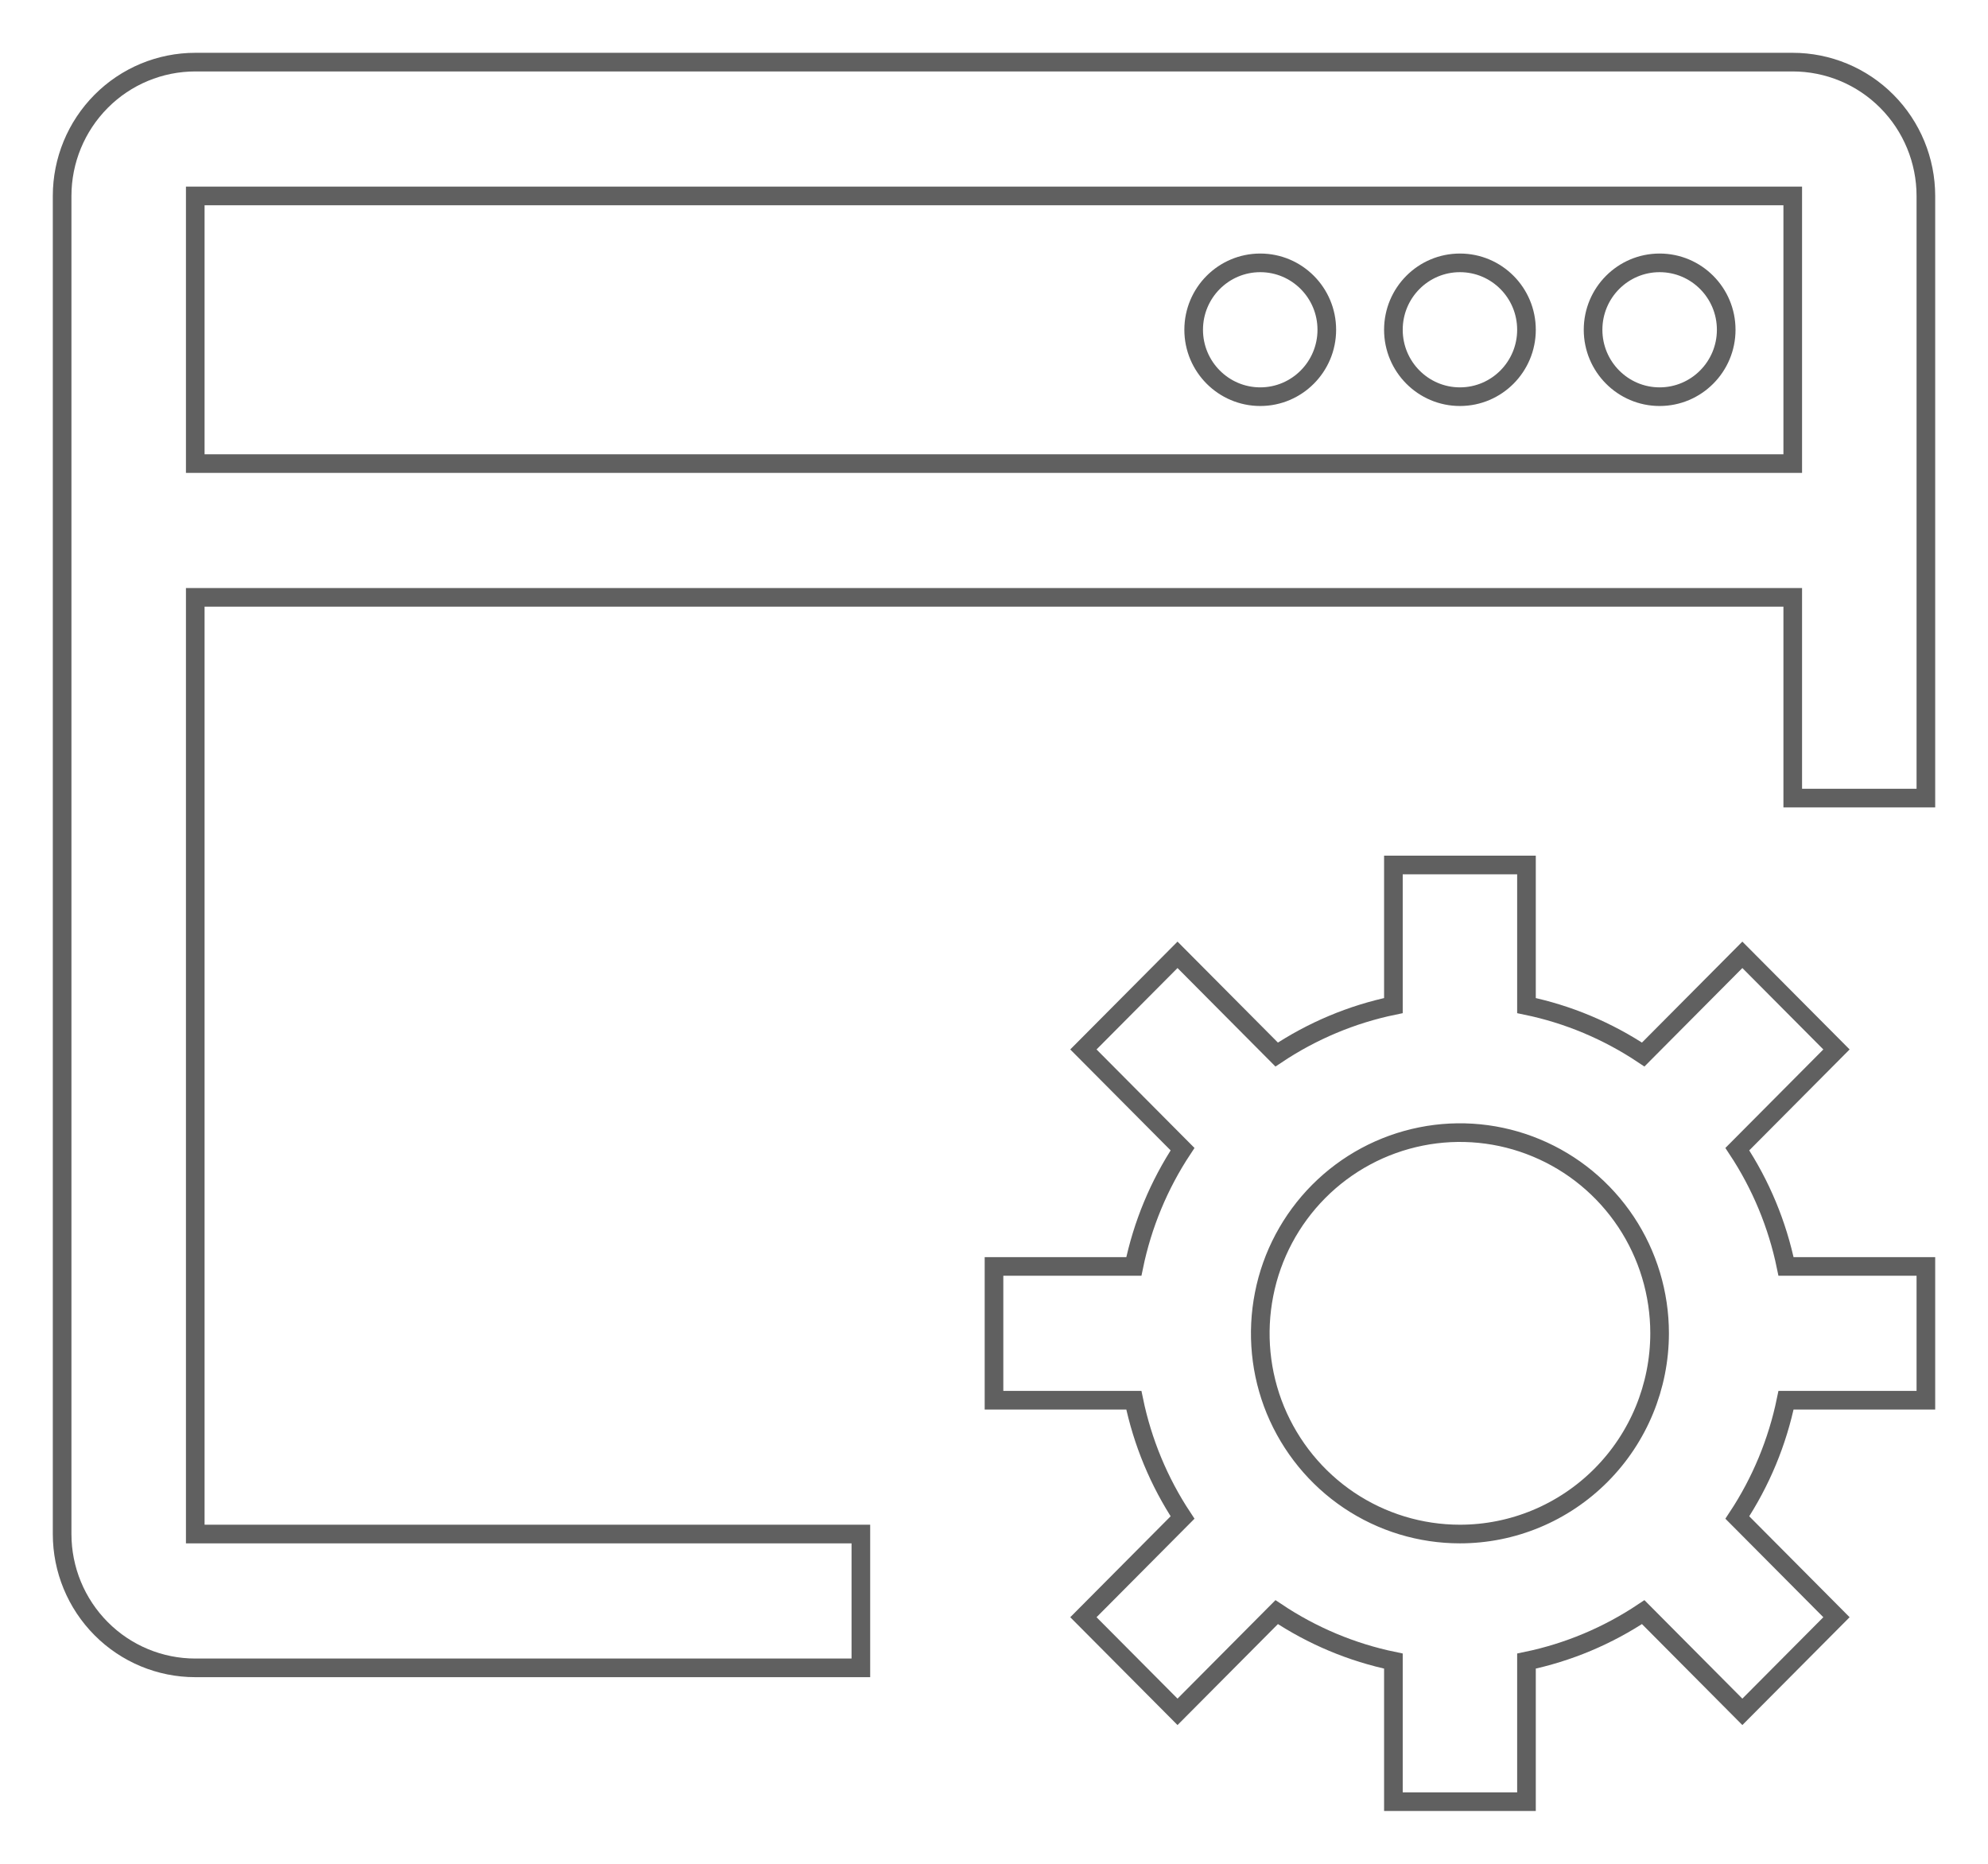
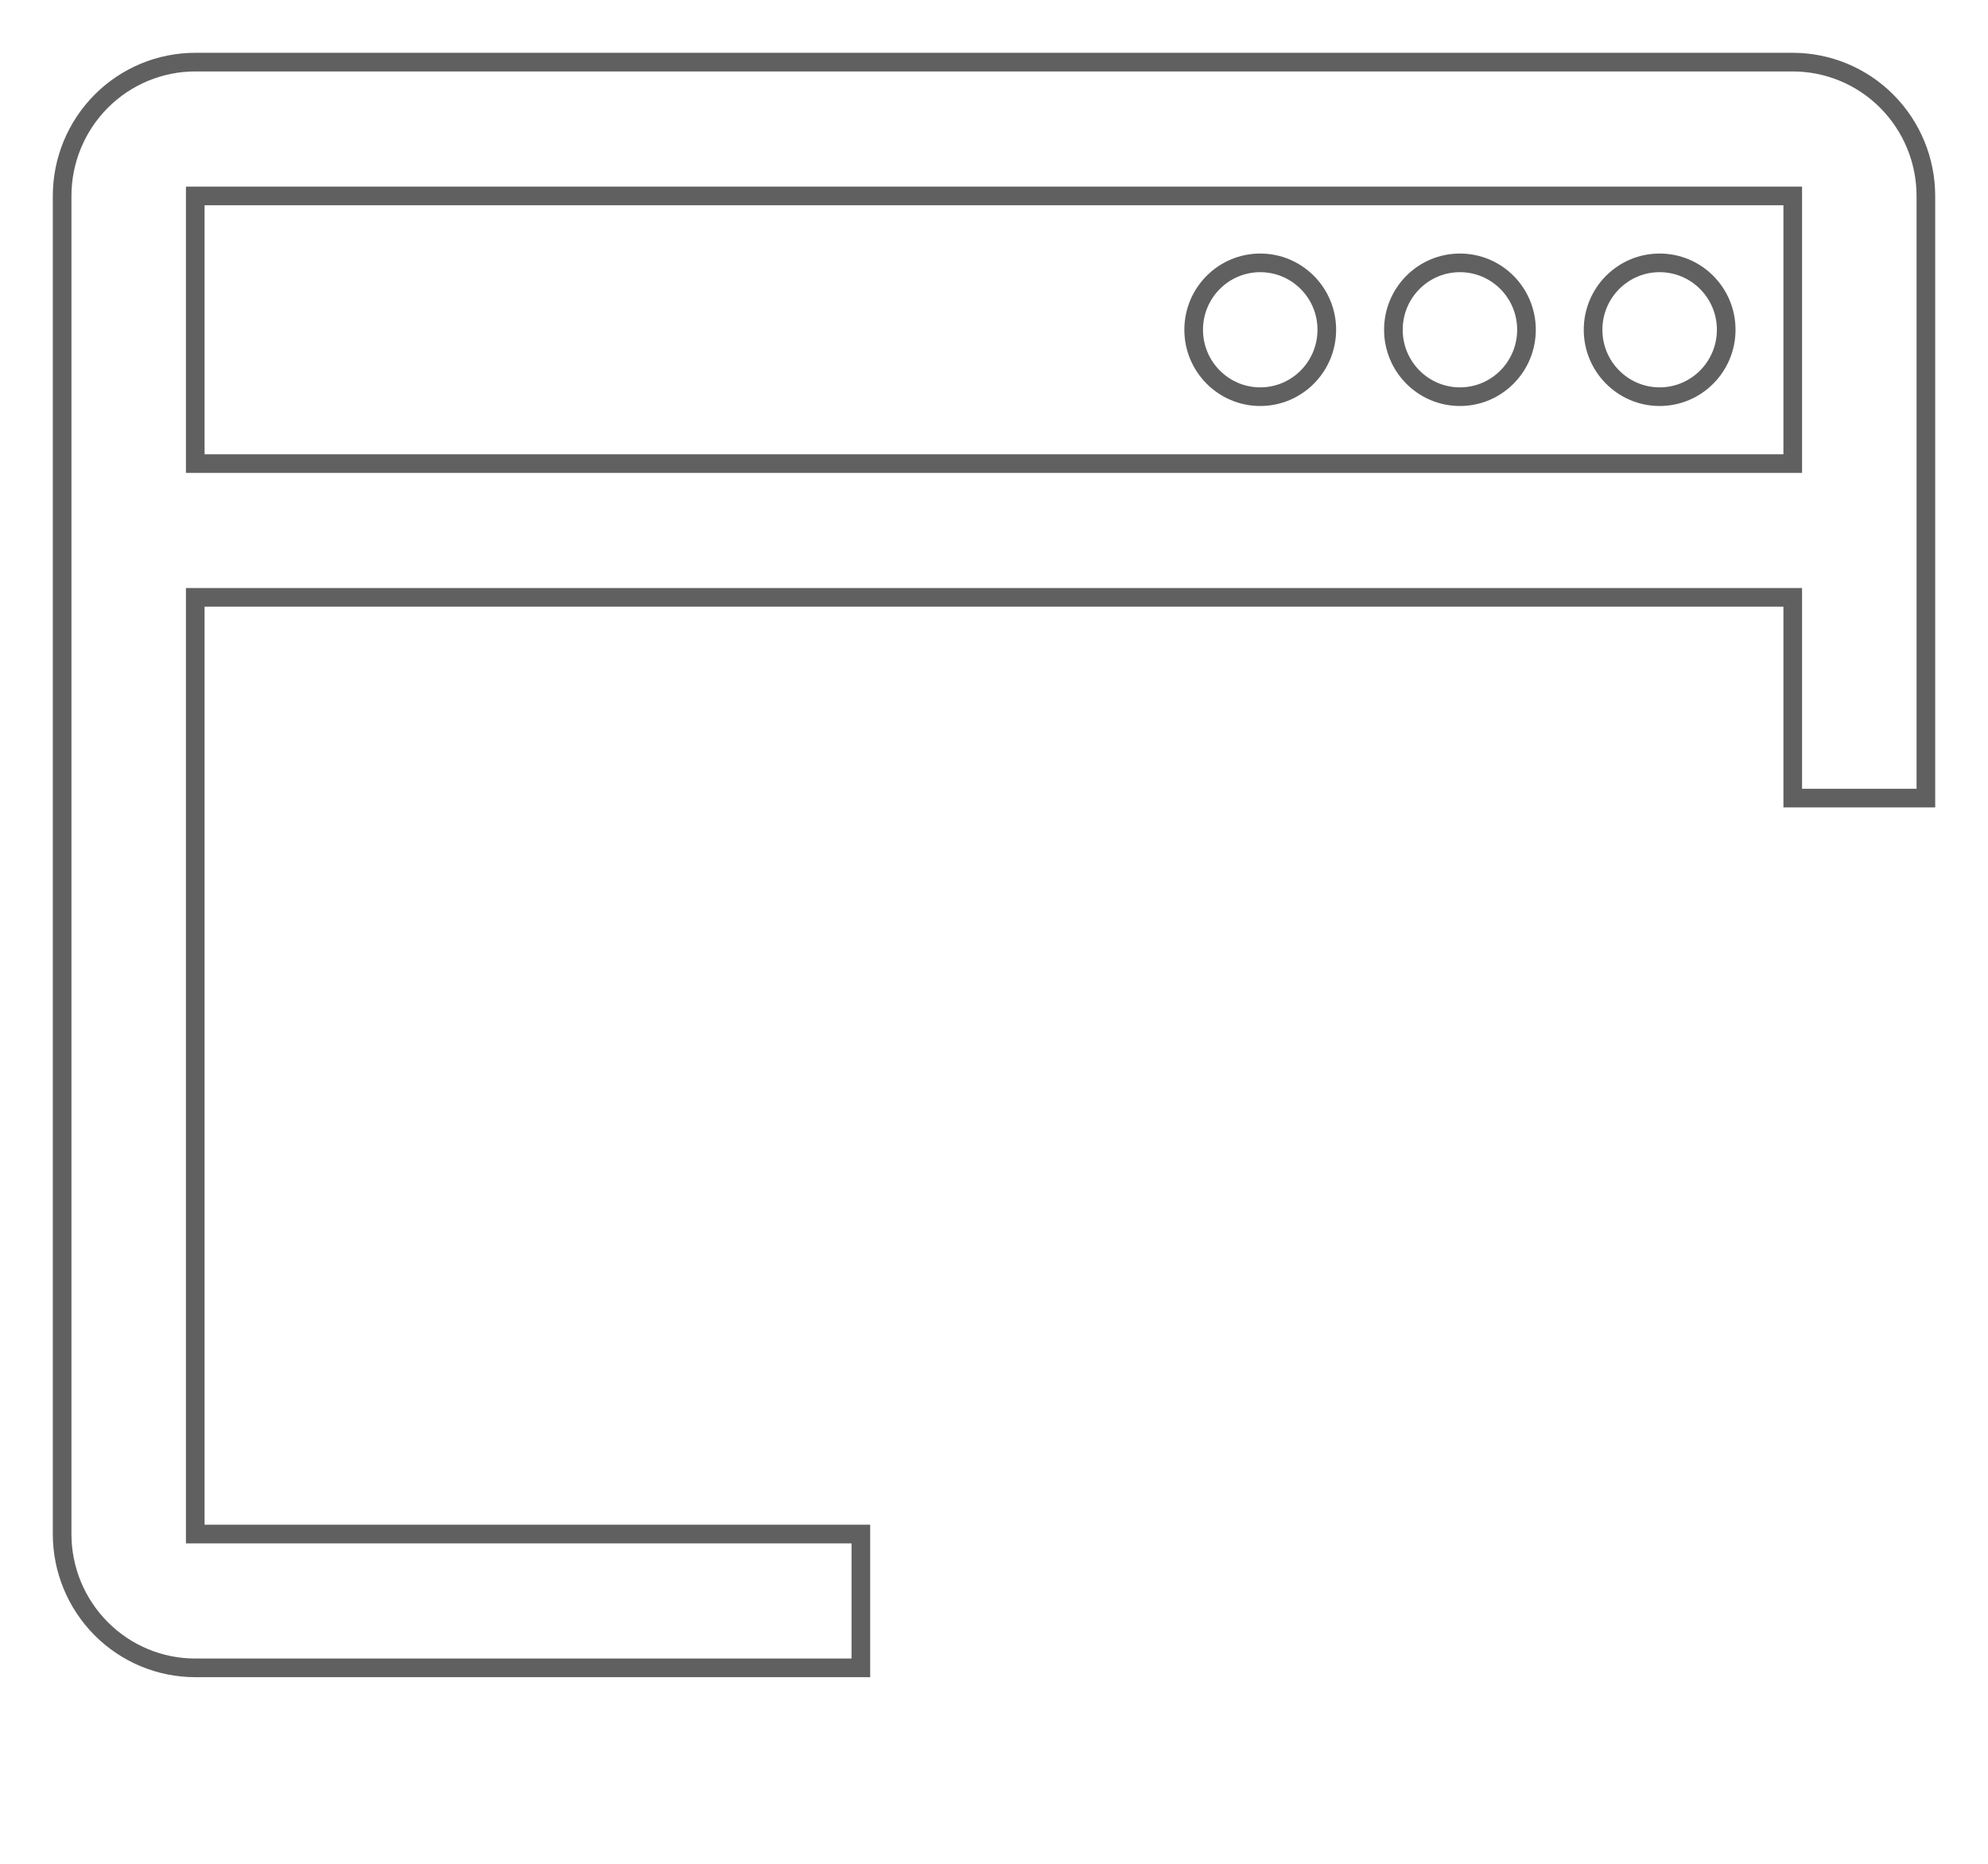
<svg xmlns="http://www.w3.org/2000/svg" width="32" height="30" viewBox="0 0 32 30" fill="none">
-   <path d="M31 22.538V20.385H28.749C28.61 19.711 28.344 19.07 27.965 18.497L29.561 16.892L28.046 15.369L26.45 16.974C25.879 16.593 25.242 16.325 24.571 16.186V13.923H22.429V16.186C21.758 16.325 21.121 16.593 20.55 16.974L18.954 15.369L17.439 16.892L19.035 18.497C18.656 19.07 18.39 19.711 18.251 20.385H16V22.538H18.251C18.39 23.212 18.656 23.853 19.035 24.426L17.439 26.031L18.954 27.554L20.55 25.949C21.121 26.33 21.758 26.598 22.429 26.737V29H24.571V26.737C25.242 26.598 25.879 26.33 26.45 25.949L28.046 27.554L29.561 26.031L27.965 24.426C28.344 23.853 28.61 23.212 28.749 22.538H31ZM23.5 24.692C22.864 24.692 22.243 24.503 21.714 24.148C21.186 23.793 20.774 23.288 20.53 22.698C20.287 22.108 20.224 21.458 20.348 20.831C20.471 20.204 20.778 19.629 21.227 19.177C21.677 18.725 22.249 18.418 22.873 18.293C23.496 18.168 24.143 18.232 24.73 18.477C25.317 18.721 25.819 19.135 26.173 19.667C26.526 20.198 26.714 20.823 26.714 21.462C26.713 22.318 26.375 23.139 25.772 23.745C25.169 24.351 24.352 24.692 23.5 24.692Z" stroke="#606060" stroke-width="0.3" />
  <path d="M28.857 1H3.143C2.575 1 2.029 1.227 1.628 1.631C1.226 2.035 1 2.583 1 3.154V24.692C1 25.264 1.226 25.811 1.628 26.215C2.029 26.619 2.575 26.846 3.143 26.846H13.857V24.692H3.143V9.615H28.857V12.846H31V3.154C31 2.583 30.774 2.035 30.372 1.631C29.971 1.227 29.425 1 28.857 1ZM28.857 7.462H3.143V3.154H28.857V7.462Z" stroke="#606060" stroke-width="0.3" />
  <path d="M20.286 6.385C20.877 6.385 21.357 5.902 21.357 5.308C21.357 4.713 20.877 4.231 20.286 4.231C19.694 4.231 19.214 4.713 19.214 5.308C19.214 5.902 19.694 6.385 20.286 6.385Z" stroke="#606060" stroke-width="0.3" />
  <path d="M23.5 6.385C24.092 6.385 24.571 5.902 24.571 5.308C24.571 4.713 24.092 4.231 23.5 4.231C22.908 4.231 22.429 4.713 22.429 5.308C22.429 5.902 22.908 6.385 23.5 6.385Z" stroke="#606060" stroke-width="0.3" />
  <path d="M26.714 6.385C27.306 6.385 27.786 5.902 27.786 5.308C27.786 4.713 27.306 4.231 26.714 4.231C26.123 4.231 25.643 4.713 25.643 5.308C25.643 5.902 26.123 6.385 26.714 6.385Z" stroke="#606060" stroke-width="0.3" />
</svg>